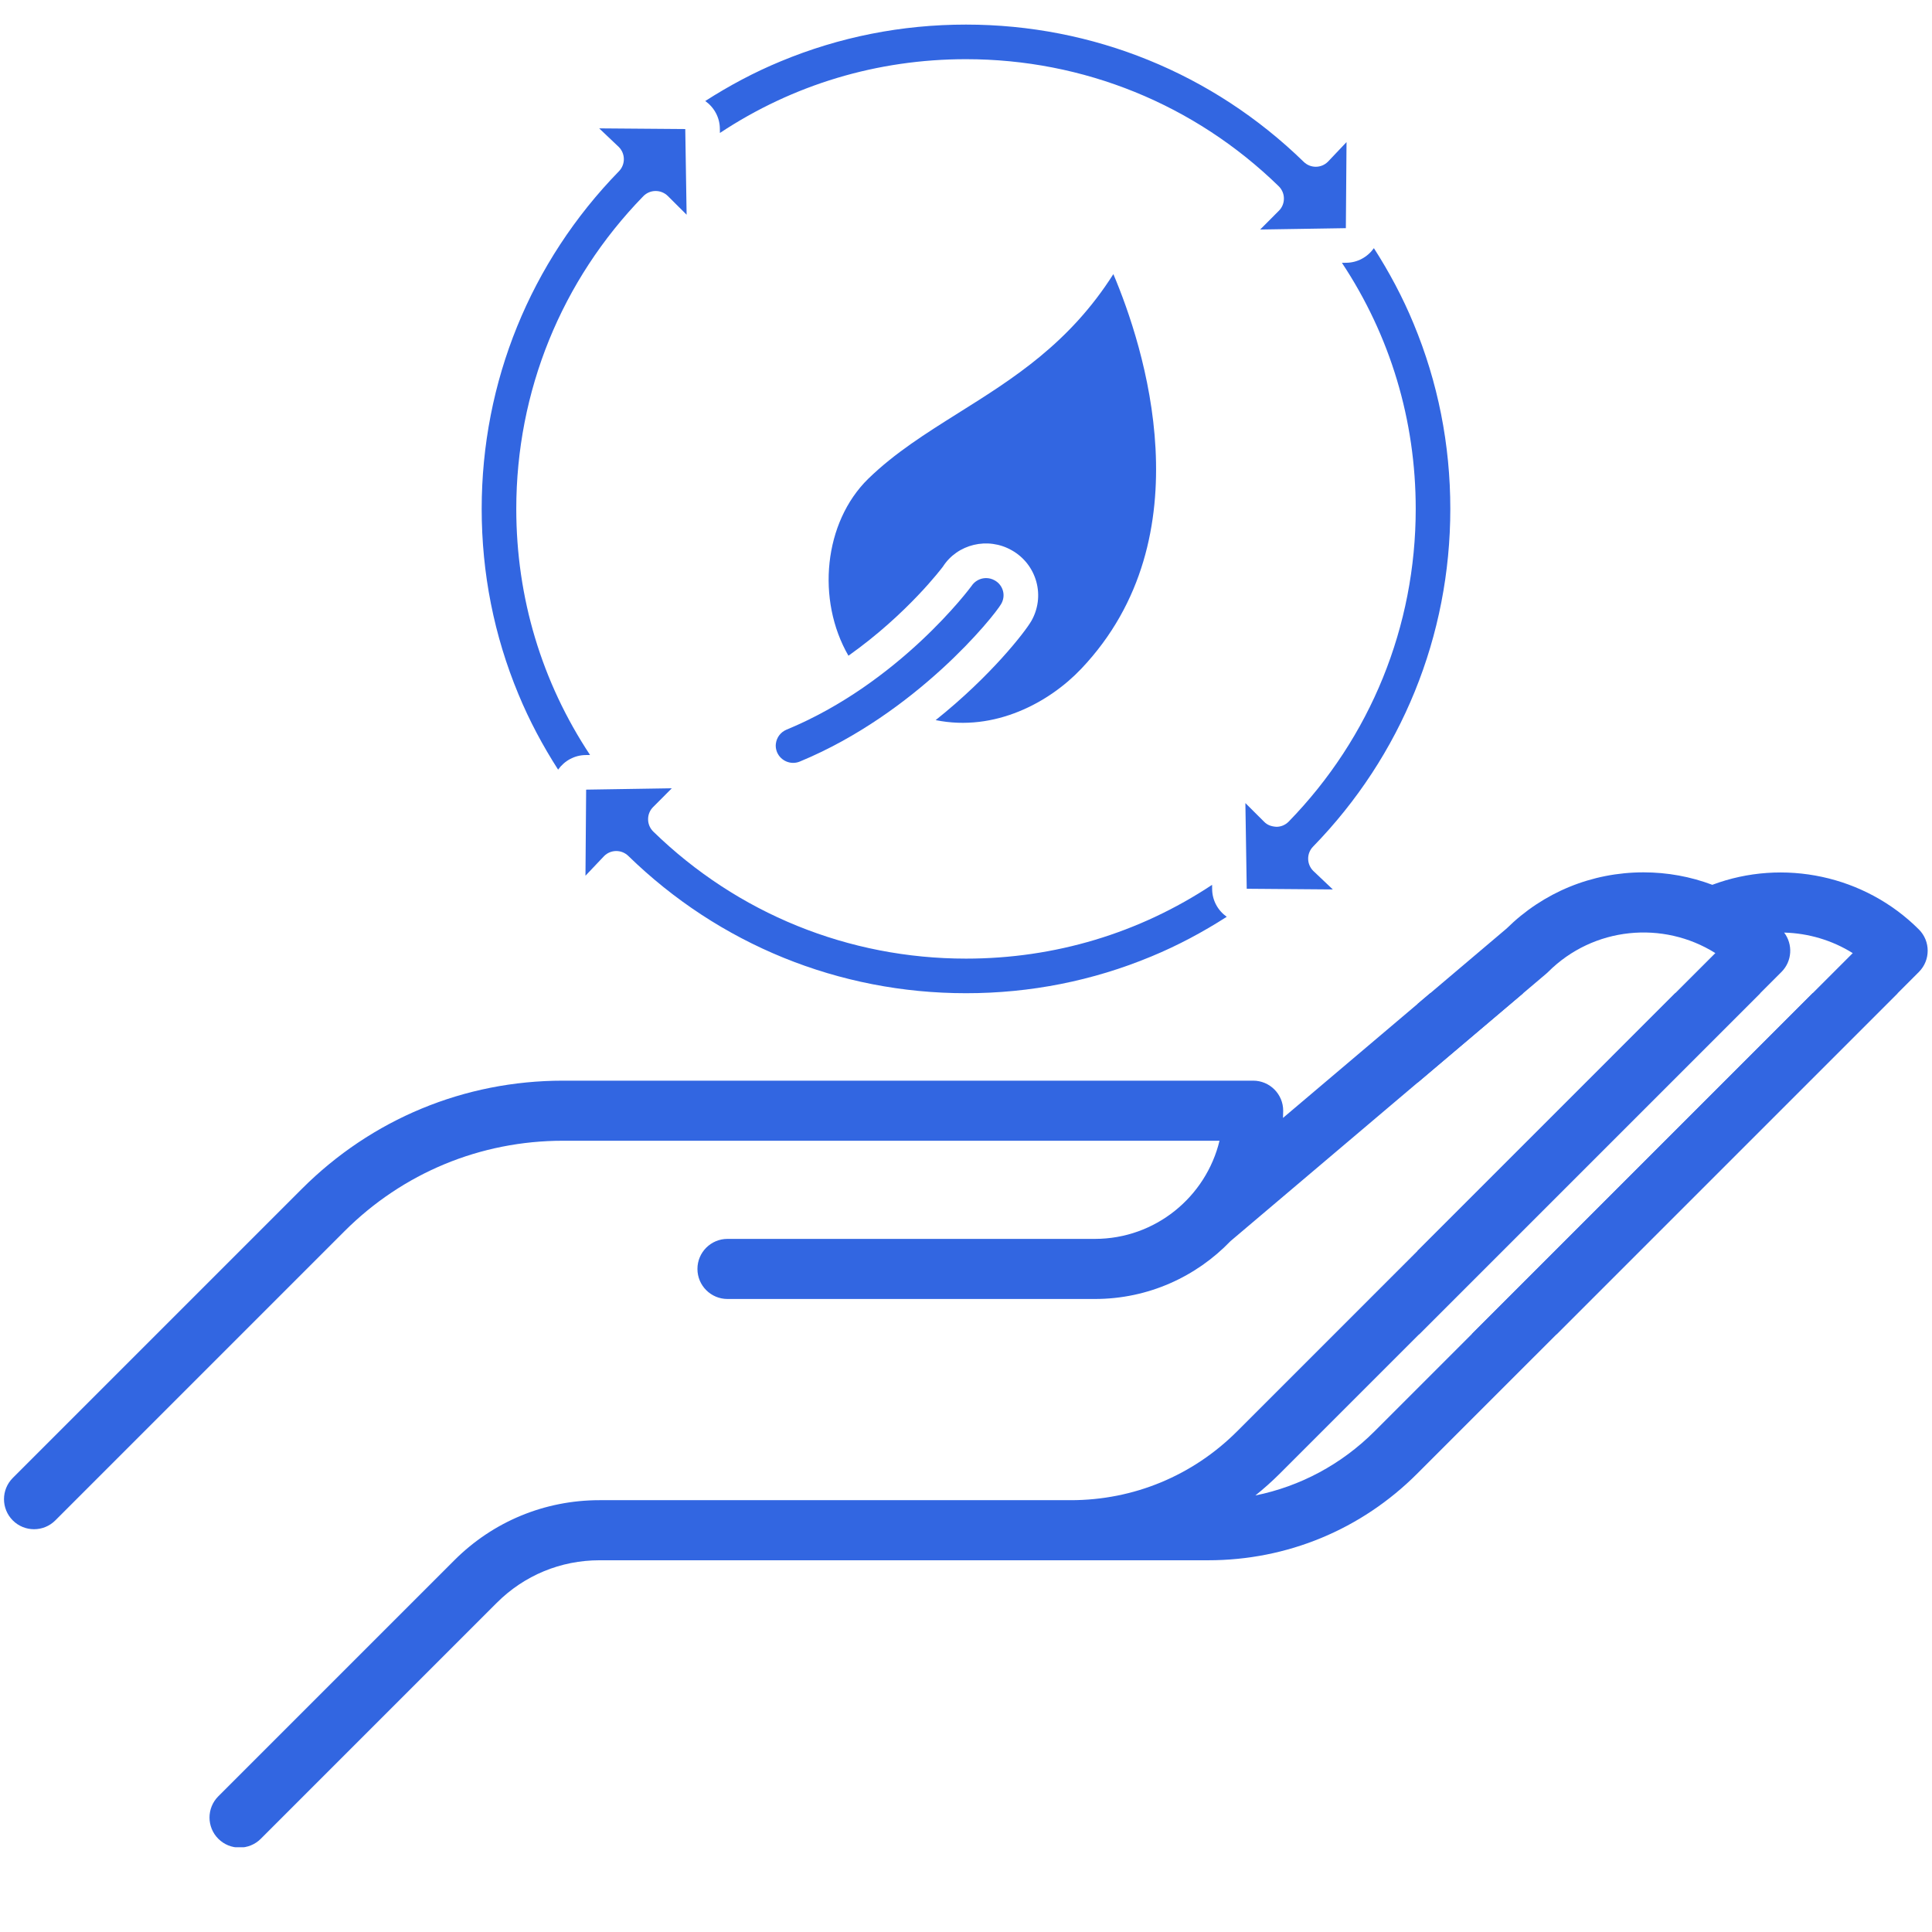
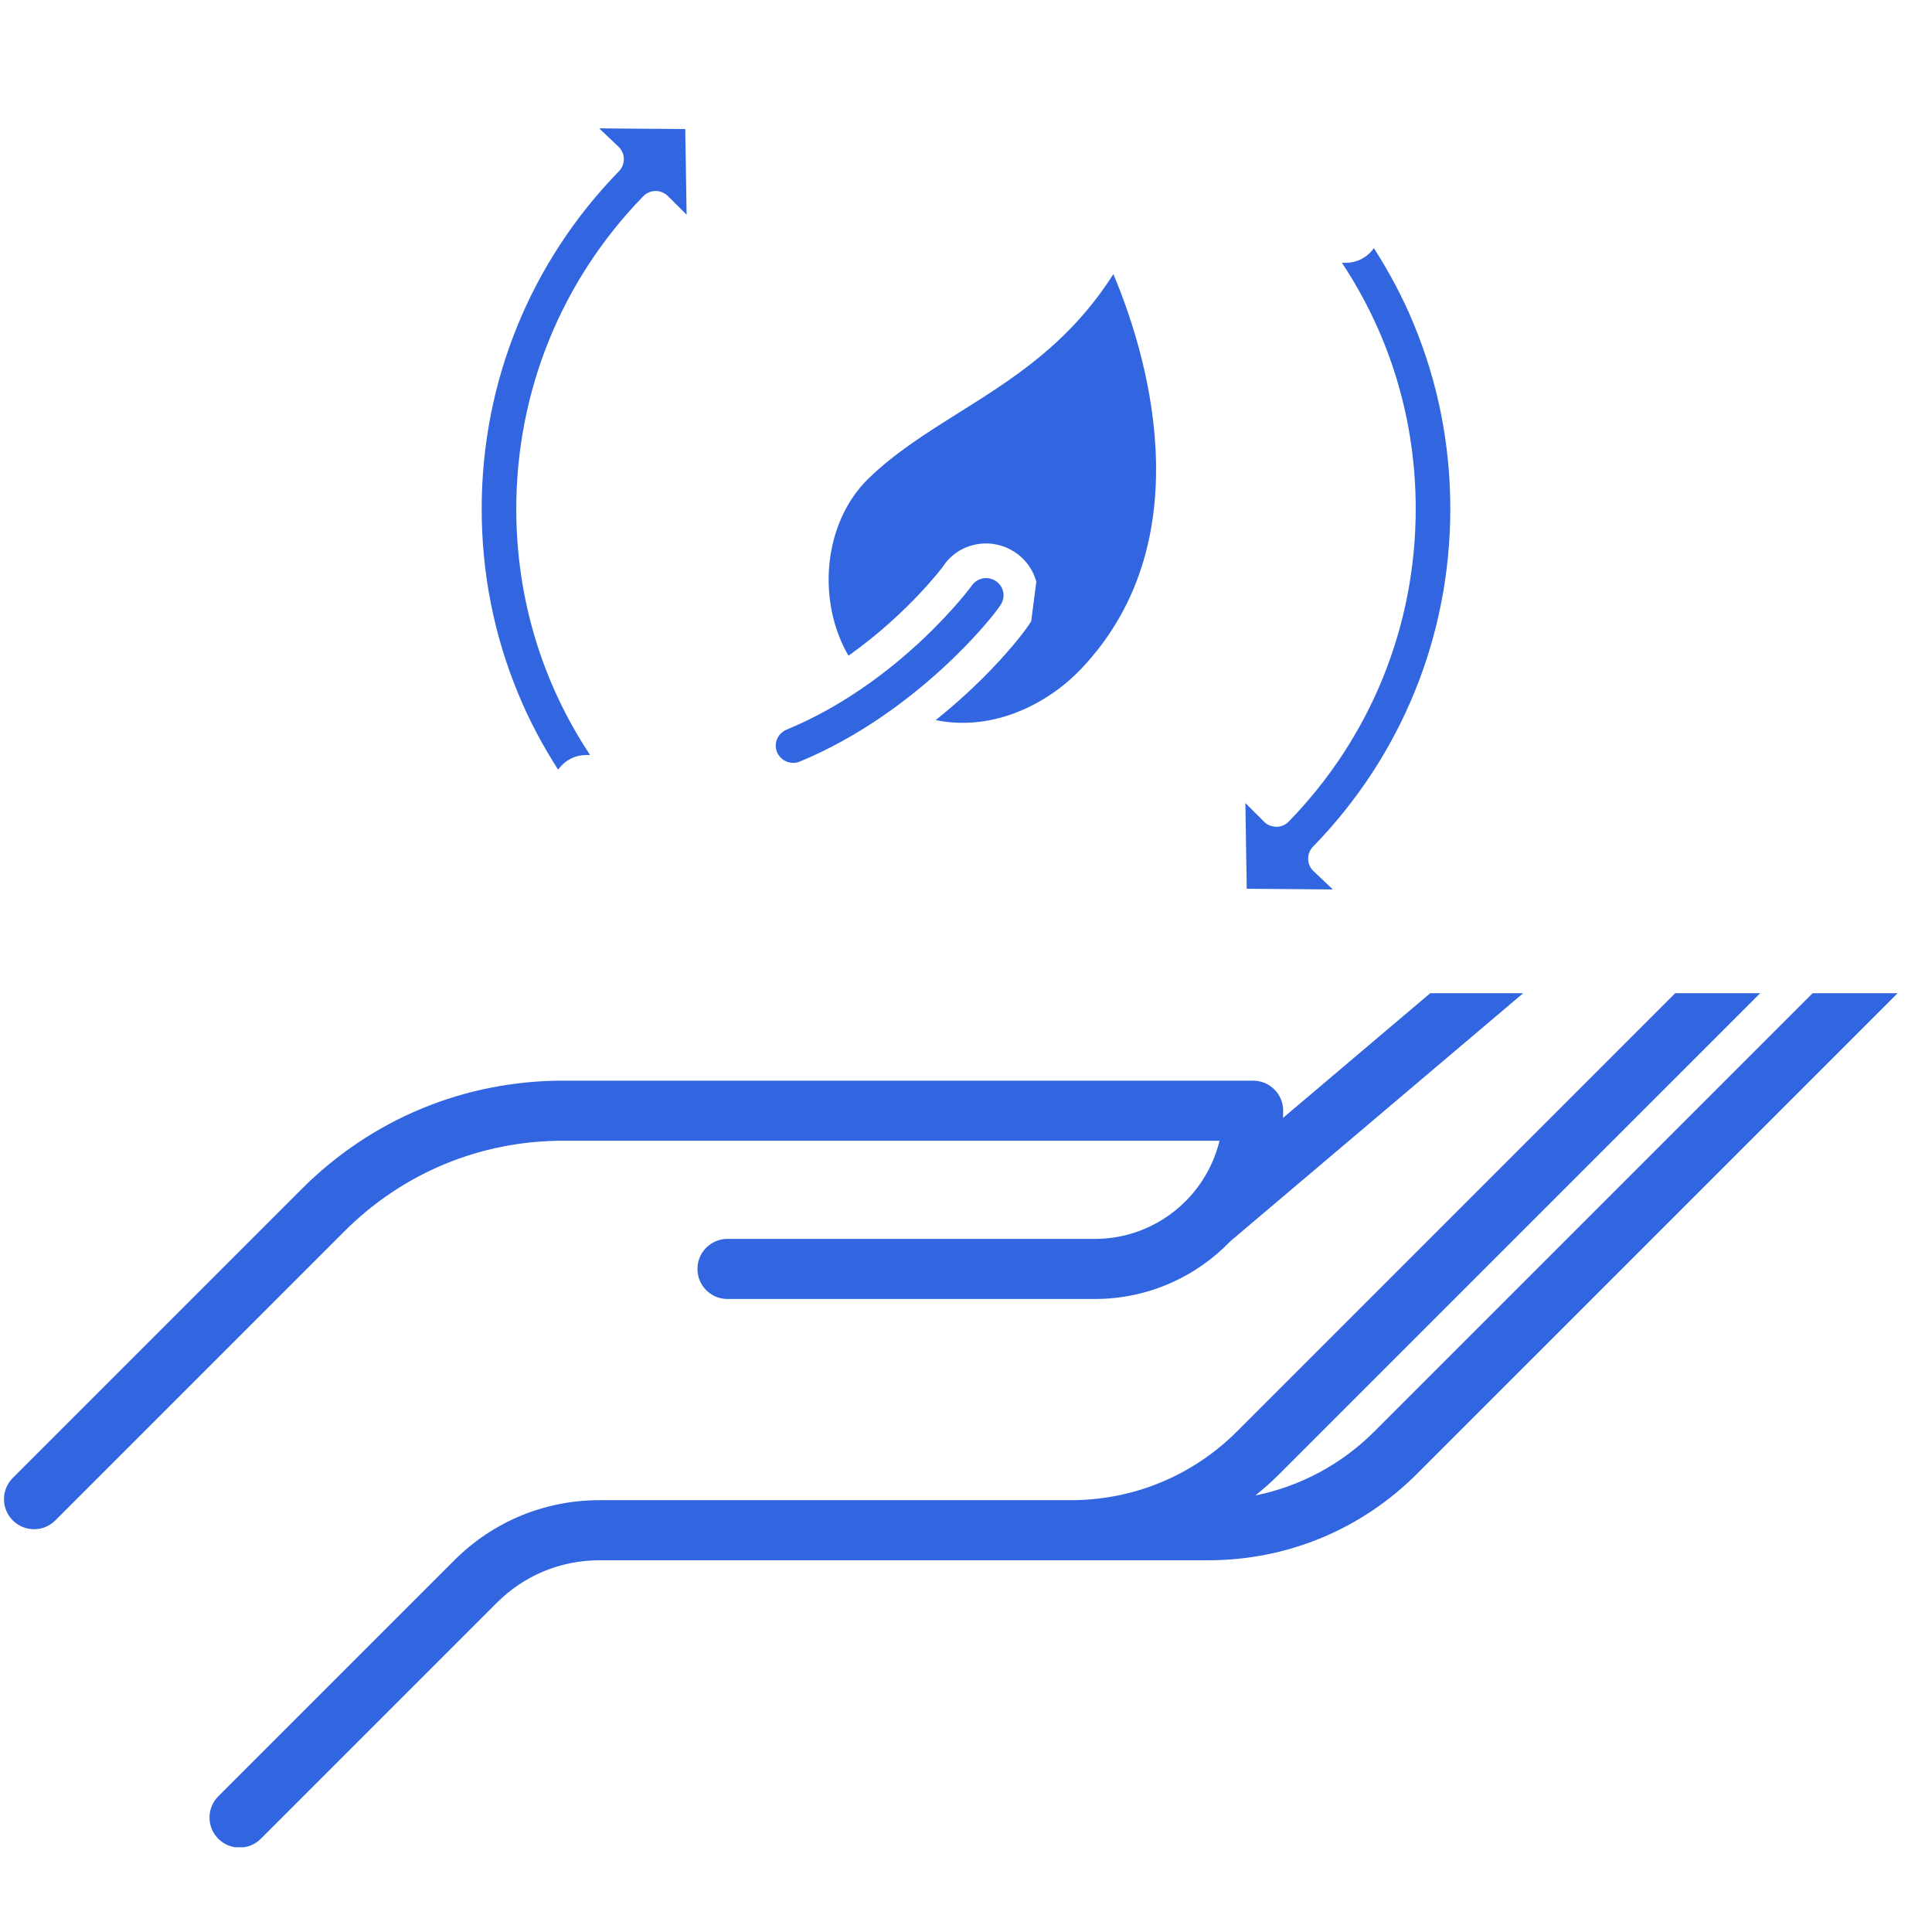
<svg xmlns="http://www.w3.org/2000/svg" version="1.0" preserveAspectRatio="xMidYMid meet" height="1920" viewBox="0 0 1440 1440" zoomAndPan="magnify" width="1920">
  <defs>
    <clipPath id="5dc03f34b7">
      <path clip-rule="nonzero" d="M 1056.523 644.895 L 1437 644.895 L 1437 994.395 L 1056.523 994.395 Z M 1056.523 644.895" />
    </clipPath>
    <clipPath id="fa9fe41ca2">
      <path clip-rule="nonzero" d="M 2 740.289 L 1437 740.289 L 1437 1376.836 L 2 1376.836 Z M 2 740.289" />
    </clipPath>
    <clipPath id="5e2fddeee2">
      <path clip-rule="nonzero" d="M 359.02 95 L 512 95 L 512 574 L 359.02 574 Z M 359.02 95" />
    </clipPath>
    <clipPath id="dbf5dacaa1">
-       <path clip-rule="nonzero" d="M 525 18.328 L 1004 18.328 L 1004 172 L 525 172 Z M 525 18.328" />
-     </clipPath>
+       </clipPath>
    <clipPath id="2b53fb984f">
-       <path clip-rule="nonzero" d="M 436 587 L 915 587 L 915 740.578 L 436 740.578 Z M 436 587" />
-     </clipPath>
+       </clipPath>
  </defs>
  <g clip-path="url(#5dc03f34b7)">
-     <path fill-rule="nonzero" fill-opacity="1" d="M 450.719 468.508 C 451.191 469.082 451.695 469.641 452.23 470.18 L 703.926 721.871 C 707.754 725.703 712.672 727.867 717.719 728.332 C 718.461 728.41 719.215 728.445 719.969 728.445 C 720.215 728.445 720.461 728.445 720.711 728.434 C 726.402 728.246 731.828 725.879 735.836 721.871 L 987.531 470.18 C 988.055 469.652 988.551 469.105 989.016 468.535 L 1033.301 424.25 C 1111.434 346.113 1111.434 218.98 1033.301 140.84 C 955.172 62.715 828.035 62.711 749.895 140.84 L 749.895 140.844 L 719.879 170.855 L 689.867 140.84 C 611.73 62.711 484.598 62.711 406.461 140.844 C 328.328 218.98 328.328 346.113 406.461 424.246 Z M 438.133 172.512 C 467.523 143.121 506.602 126.93 548.168 126.93 C 589.734 126.93 628.809 143.121 658.203 172.508 L 704.047 218.355 C 708.25 222.559 713.941 224.918 719.883 224.918 C 725.824 224.918 731.516 222.559 735.719 218.355 L 781.566 172.508 L 781.566 172.512 C 810.957 143.121 850.035 126.93 891.598 126.93 C 933.164 126.93 972.242 143.121 1001.633 172.508 C 1062.309 233.184 1062.309 331.906 1001.633 392.578 L 955.789 438.43 C 955.254 438.961 954.754 439.512 954.289 440.086 L 719.887 674.484 L 485.496 440.094 C 485.023 439.52 484.523 438.965 483.984 438.43 L 438.137 392.578 C 377.461 331.906 377.461 233.188 438.133 172.512 Z M 1430.227 692.766 C 1389.879 652.422 1329.152 639.645 1276.262 659.484 C 1260.09 653.402 1242.801 650.195 1225.008 650.195 C 1186.504 650.195 1150.281 665.062 1122.906 692.09 L 956.273 833.227 C 956.344 831.441 956.414 829.656 956.414 827.855 C 956.414 815.484 946.391 805.461 934.02 805.461 L 419.66 805.461 C 346.137 805.461 277.016 834.094 225.023 886.082 L 9.539 1101.562 C 0.793 1110.312 0.793 1124.488 9.539 1133.234 C 13.91 1137.605 19.645 1139.789 25.375 1139.789 C 31.105 1139.789 36.836 1137.605 41.211 1133.234 L 256.695 917.746 C 300.227 874.215 358.102 850.242 419.664 850.242 L 908.953 850.242 C 898.844 892.156 861.055 923.398 816.082 923.398 L 542.223 923.398 C 529.855 923.398 519.832 933.422 519.832 945.789 C 519.832 958.16 529.855 968.184 542.223 968.184 L 816.082 968.184 C 855.75 968.184 891.598 951.613 917.145 925.059 L 1152.531 725.684 C 1153 725.289 1153.457 724.871 1153.891 724.434 C 1187.66 690.66 1239.676 685.977 1278.516 710.375 L 922.121 1066.773 C 888.984 1099.902 844.941 1118.148 798.094 1118.148 L 446.824 1118.148 C 405.945 1118.148 367.508 1134.066 338.598 1162.973 L 162.715 1338.855 C 153.969 1347.602 153.969 1361.777 162.715 1370.523 C 167.09 1374.895 172.816 1377.082 178.551 1377.082 C 184.281 1377.082 190.012 1374.895 194.387 1370.523 L 370.27 1194.645 C 390.719 1174.191 417.902 1162.934 446.828 1162.934 L 900.527 1162.934 C 959.34 1162.934 1014.633 1140.027 1056.223 1098.441 L 1430.23 724.434 C 1438.969 715.688 1438.969 701.512 1430.227 692.766 Z M 1024.551 1066.773 C 999.871 1091.453 969.125 1107.859 935.684 1114.625 C 941.957 1109.586 948.016 1104.211 953.789 1098.441 L 1327.797 724.434 C 1335.805 716.422 1336.453 703.871 1329.797 695.094 C 1347.77 695.555 1365.5 700.754 1380.922 710.402 Z M 1024.551 1066.773" fill="#3266e1" />
-   </g>
+     </g>
  <g clip-path="url(#fa9fe41ca2)">
    <path fill-rule="nonzero" fill-opacity="1" d="M 450.719 468.508 C 451.191 469.082 451.695 469.641 452.23 470.18 L 703.926 721.871 C 707.754 725.703 712.672 727.867 717.719 728.332 C 718.461 728.41 719.215 728.445 719.969 728.445 C 720.215 728.445 720.461 728.445 720.711 728.434 C 726.402 728.246 731.828 725.879 735.836 721.871 L 987.531 470.18 C 988.055 469.652 988.551 469.105 989.016 468.535 L 1033.301 424.25 C 1111.434 346.113 1111.434 218.98 1033.301 140.84 C 955.172 62.715 828.035 62.711 749.895 140.84 L 749.895 140.844 L 719.879 170.855 L 689.867 140.84 C 611.73 62.711 484.598 62.711 406.461 140.844 C 328.328 218.98 328.328 346.113 406.461 424.246 Z M 438.133 172.512 C 467.523 143.121 506.602 126.93 548.168 126.93 C 589.734 126.93 628.809 143.121 658.203 172.508 L 704.047 218.355 C 708.25 222.559 713.941 224.918 719.883 224.918 C 725.824 224.918 731.516 222.559 735.719 218.355 L 781.566 172.508 L 781.566 172.512 C 810.957 143.121 850.035 126.93 891.598 126.93 C 933.164 126.93 972.242 143.121 1001.633 172.508 C 1062.309 233.184 1062.309 331.906 1001.633 392.578 L 955.789 438.43 C 955.254 438.961 954.754 439.512 954.289 440.086 L 719.887 674.484 L 485.496 440.094 C 485.023 439.52 484.523 438.965 483.984 438.43 L 438.137 392.578 C 377.461 331.906 377.461 233.188 438.133 172.512 Z M 1430.227 692.766 C 1389.879 652.422 1329.152 639.645 1276.262 659.484 C 1260.09 653.402 1242.801 650.195 1225.008 650.195 C 1186.504 650.195 1150.281 665.062 1122.906 692.09 L 956.273 833.227 C 956.344 831.441 956.414 829.656 956.414 827.855 C 956.414 815.484 946.391 805.461 934.02 805.461 L 419.66 805.461 C 346.137 805.461 277.016 834.094 225.023 886.082 L 9.539 1101.562 C 0.793 1110.312 0.793 1124.488 9.539 1133.234 C 13.91 1137.605 19.645 1139.789 25.375 1139.789 C 31.105 1139.789 36.836 1137.605 41.211 1133.234 L 256.695 917.75 C 300.227 874.215 358.102 850.242 419.664 850.242 L 908.953 850.242 C 898.844 892.156 861.055 923.398 816.082 923.398 L 542.223 923.398 C 529.855 923.398 519.832 933.422 519.832 945.789 C 519.832 958.16 529.855 968.184 542.223 968.184 L 816.082 968.184 C 855.75 968.184 891.598 951.613 917.145 925.059 L 1152.531 725.684 C 1153 725.289 1153.457 724.871 1153.891 724.434 C 1187.66 690.66 1239.676 685.977 1278.516 710.375 L 922.121 1066.773 C 888.984 1099.902 844.941 1118.148 798.094 1118.148 L 446.824 1118.148 C 405.945 1118.148 367.508 1134.066 338.598 1162.977 L 162.715 1338.855 C 153.969 1347.602 153.969 1361.777 162.715 1370.523 C 167.09 1374.895 172.816 1377.082 178.551 1377.082 C 184.281 1377.082 190.012 1374.895 194.387 1370.523 L 370.27 1194.645 C 390.719 1174.191 417.902 1162.934 446.828 1162.934 L 900.527 1162.934 C 959.34 1162.934 1014.633 1140.027 1056.223 1098.441 L 1430.23 724.434 C 1438.969 715.688 1438.969 701.512 1430.227 692.766 Z M 1024.551 1066.773 C 999.871 1091.453 969.125 1107.859 935.684 1114.625 C 941.957 1109.586 948.016 1104.211 953.789 1098.441 L 1327.797 724.434 C 1335.805 716.422 1336.453 703.871 1329.797 695.094 C 1347.77 695.555 1365.5 700.754 1380.922 710.402 Z M 1024.551 1066.773" fill="#3266e1" />
  </g>
  <path fill-rule="nonzero" fill-opacity="1" d="M 1024.02 184.969 C 1019.336 191.566 1011.734 195.848 1003.223 195.848 L 1000.199 195.898 C 1036.207 250.234 1055.195 313.133 1055.195 379.309 C 1055.195 466.832 1021.602 549.625 960.516 612.371 C 958.102 614.84 954.828 616.25 951.402 616.25 C 947.473 615.996 944.602 614.941 942.188 612.473 L 928.238 598.574 L 929.242 662.43 L 993.402 662.934 L 978.797 649.086 C 973.812 644.098 973.762 636.039 978.695 631.004 C 1044.617 563.32 1080.977 473.934 1080.977 379.309 C 1080.977 331.363 1071.762 284.883 1053.582 241.172 C 1045.473 221.531 1035.453 202.797 1024.02 184.969" fill="#3266e1" />
  <g clip-path="url(#5e2fddeee2)">
    <path fill-rule="nonzero" fill-opacity="1" d="M 359.02 379.309 C 359.02 427.25 368.238 473.73 386.418 517.445 C 394.523 537.086 404.547 555.816 415.977 573.645 C 420.66 567.047 428.266 562.766 436.777 562.766 L 439.797 562.719 C 403.789 508.379 384.805 445.48 384.805 379.309 C 384.805 291.781 418.395 208.992 479.48 146.242 C 481.898 143.773 485.172 142.363 488.598 142.363 C 488.648 142.363 488.695 142.363 488.695 142.363 C 492.121 142.363 495.395 143.723 497.812 146.141 L 511.762 160.039 L 510.754 96.184 L 446.598 95.68 L 461.199 109.531 C 466.188 114.516 466.238 122.574 461.352 127.609 C 395.379 195.293 359.02 284.68 359.02 379.309" fill="#3266e1" />
  </g>
  <g clip-path="url(#dbf5dacaa1)">
    <path fill-rule="nonzero" fill-opacity="1" d="M 939.266 171.07 L 1003.121 170.062 L 1003.625 105.902 L 989.777 120.508 C 984.789 125.543 976.734 125.543 971.695 120.609 C 904.012 54.688 814.625 18.328 720 18.328 C 672.055 18.328 625.574 27.543 581.863 45.723 C 562.223 53.832 543.488 63.855 525.66 75.285 C 532.258 79.969 536.539 87.574 536.539 96.086 L 536.59 99.105 C 590.926 63.098 653.828 44.113 720 44.113 C 807.523 44.113 890.316 77.703 953.062 138.789 C 955.531 141.207 956.941 144.48 956.941 147.902 C 956.992 151.379 955.633 154.703 953.164 157.121 L 939.266 171.07" fill="#3266e1" />
  </g>
  <path fill-rule="nonzero" fill-opacity="1" d="M 747.547 440.395 C 746.641 437.07 744.473 434.301 741.402 432.586 C 739.387 431.43 737.172 430.875 734.957 430.875 C 730.727 430.875 726.547 432.992 724.078 436.816 C 723.172 438.078 670.496 509.086 586.145 543.883 C 581.863 545.695 578.891 549.574 578.285 554.258 C 577.984 556.371 578.336 558.586 579.145 560.602 C 581.914 567.199 589.566 570.371 596.164 567.602 C 682.832 531.746 741 459.277 746.238 450.113 C 747.949 447.141 748.453 443.668 747.547 440.395" fill="#3266e1" />
  <g clip-path="url(#2b53fb984f)">
-     <path fill-rule="nonzero" fill-opacity="1" d="M 483.055 610.711 C 483.008 607.234 484.367 603.91 486.832 601.496 L 500.734 587.543 L 436.875 588.551 L 436.375 652.711 L 450.223 638.105 C 455.207 633.07 463.266 633.07 468.301 637.953 C 535.984 703.926 625.375 740.285 720 740.285 C 767.941 740.285 814.422 731.07 858.137 712.891 C 877.777 704.781 896.512 694.762 914.336 683.328 C 907.738 678.645 903.461 671.039 903.461 662.531 L 903.41 659.508 C 849.07 695.516 786.172 714.5 720 714.5 C 632.473 714.5 549.684 680.91 486.934 619.824 C 484.465 617.406 483.055 614.133 483.055 610.711" fill="#3266e1" />
-   </g>
-   <path fill-rule="nonzero" fill-opacity="1" d="M 805.914 498.457 C 899.18 400.105 852.293 257.336 829.832 204.309 C 797.051 255.926 755.148 282.215 714.512 307.695 C 690.086 323.055 667.02 337.508 647.129 356.848 C 613.992 389.277 608.301 447.09 632.375 488.738 C 676.488 457.516 702.422 422.816 702.777 422.363 C 713.504 405.543 736.266 399.953 754.145 410.176 C 763.156 415.266 769.652 423.574 772.422 433.594 C 775.145 443.516 773.785 453.992 768.648 462.953 C 768.648 462.953 768.648 462.953 768.598 463.004 C 764.113 470.762 738.883 503.594 697.387 536.73 C 741.555 545.695 782.242 523.438 805.914 498.457" fill="#3266e1" />
+     </g>
+   <path fill-rule="nonzero" fill-opacity="1" d="M 805.914 498.457 C 899.18 400.105 852.293 257.336 829.832 204.309 C 797.051 255.926 755.148 282.215 714.512 307.695 C 690.086 323.055 667.02 337.508 647.129 356.848 C 613.992 389.277 608.301 447.09 632.375 488.738 C 676.488 457.516 702.422 422.816 702.777 422.363 C 713.504 405.543 736.266 399.953 754.145 410.176 C 763.156 415.266 769.652 423.574 772.422 433.594 C 768.648 462.953 768.648 462.953 768.598 463.004 C 764.113 470.762 738.883 503.594 697.387 536.73 C 741.555 545.695 782.242 523.438 805.914 498.457" fill="#3266e1" />
</svg>